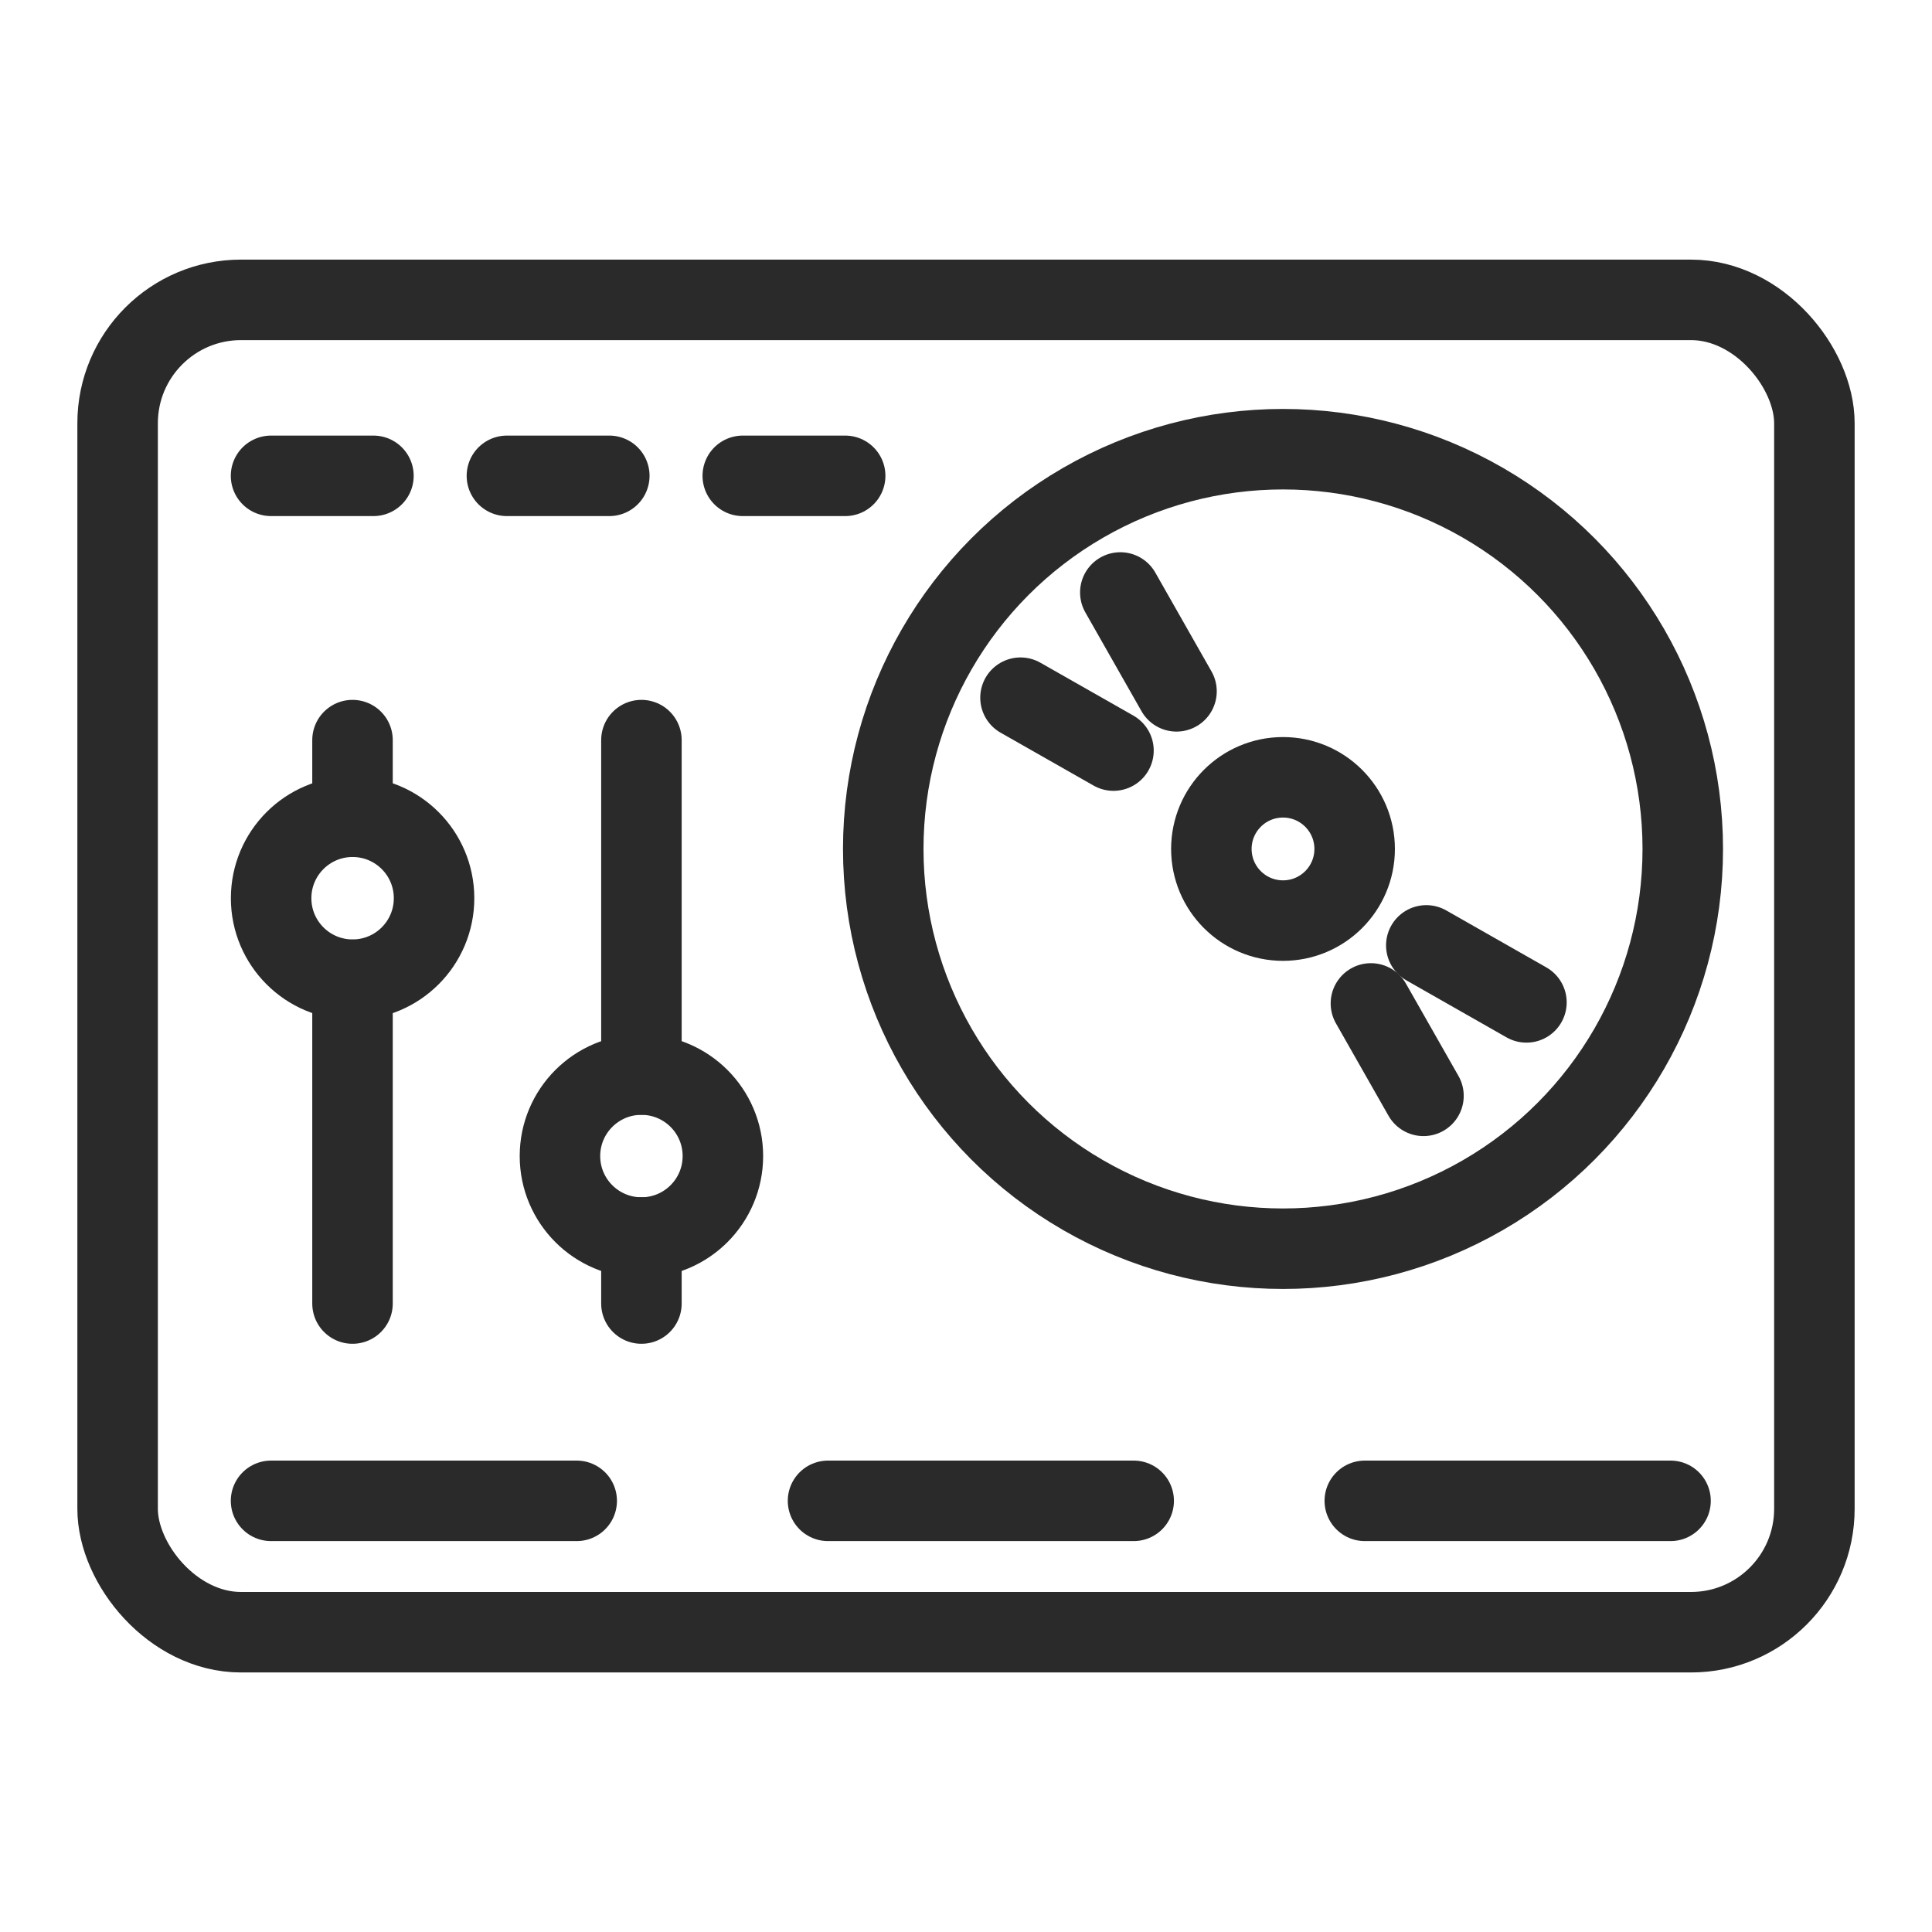
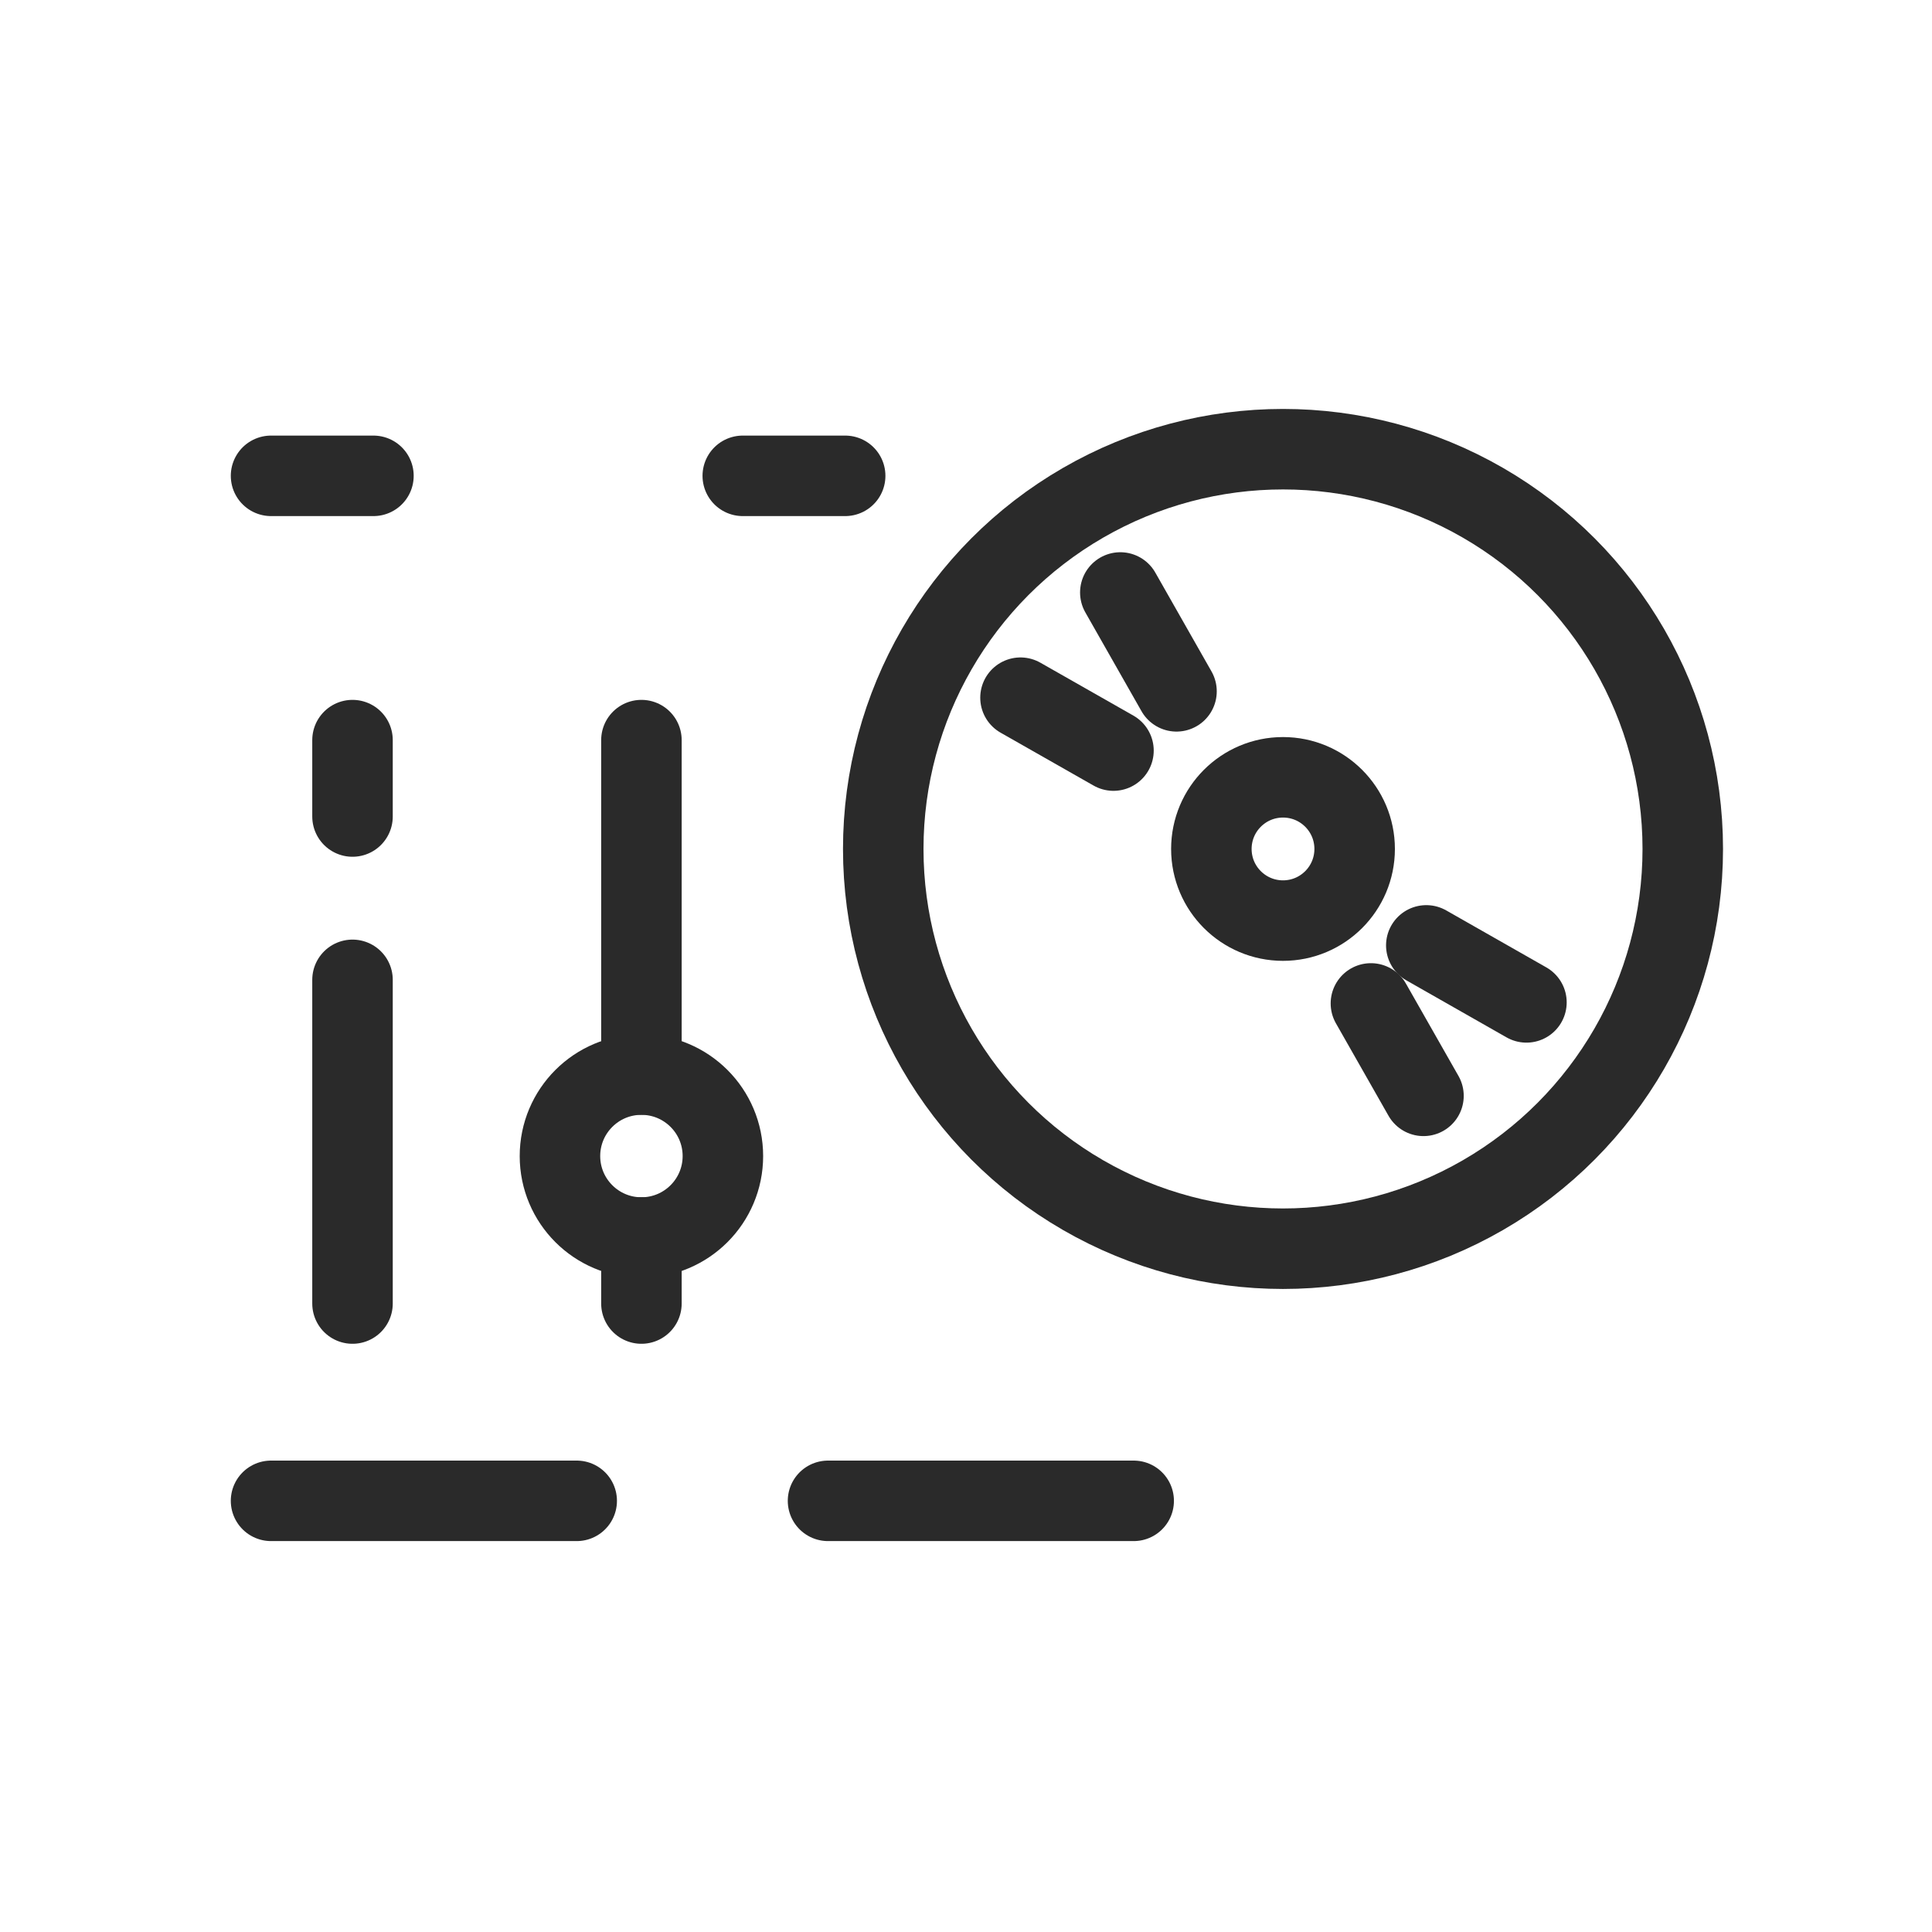
<svg xmlns="http://www.w3.org/2000/svg" id="Layer_1" data-name="Layer 1" viewBox="0 0 24 24">
  <g id="music">
-     <rect x="1.461" y="3.725" width="21.078" height="16.551" rx="1.533" style="fill:none;stroke:#2a2a2a;stroke-linecap:round;stroke-linejoin:round" />
    <line x1="7.968" y1="16.193" x2="7.968" y2="15.372" style="fill:none;stroke:#2a2a2a;stroke-linecap:round;stroke-linejoin:round" />
    <line x1="7.968" y1="13.348" x2="7.968" y2="9.194" style="fill:none;stroke:#2a2a2a;stroke-linecap:round;stroke-linejoin:round" />
    <circle cx="7.968" cy="14.361" r="1.012" style="fill:none;stroke:#2a2a2a;stroke-linecap:round;stroke-linejoin:round" />
    <line x1="4.379" y1="16.193" x2="4.379" y2="12.172" style="fill:none;stroke:#2a2a2a;stroke-linecap:round;stroke-linejoin:round" />
-     <circle cx="4.38" cy="11.158" r="1.012" style="fill:none;stroke:#2a2a2a;stroke-linecap:round;stroke-linejoin:round" />
    <line x1="4.379" y1="10.143" x2="4.379" y2="9.194" style="fill:none;stroke:#2a2a2a;stroke-linecap:round;stroke-linejoin:round" />
    <line x1="7.164" y1="18.644" x2="3.367" y2="18.644" style="fill:none;stroke:#2a2a2a;stroke-linecap:round;stroke-linejoin:round" />
-     <line x1="20.752" y1="18.644" x2="16.954" y2="18.644" style="fill:none;stroke:#2a2a2a;stroke-linecap:round;stroke-linejoin:round" />
    <line x1="14.083" y1="18.644" x2="10.286" y2="18.644" style="fill:none;stroke:#2a2a2a;stroke-linecap:round;stroke-linejoin:round" />
    <circle cx="15.938" cy="10.546" r="4.966" style="fill:none;stroke:#2a2a2a;stroke-linecap:round;stroke-linejoin:round" />
    <circle cx="15.938" cy="10.546" r="0.89" style="fill:none;stroke:#2a2a2a;stroke-linecap:round;stroke-linejoin:round" />
    <line x1="14.615" y1="8.588" x2="13.917" y2="7.36" style="fill:none;stroke:#2a2a2a;stroke-linecap:round;stroke-linejoin:round" />
    <line x1="13.832" y1="9.324" x2="12.677" y2="8.667" style="fill:none;stroke:#2a2a2a;stroke-linecap:round;stroke-linejoin:round" />
    <line x1="17.718" y1="11.744" x2="18.962" y2="12.452" style="fill:none;stroke:#2a2a2a;stroke-linecap:round;stroke-linejoin:round" />
    <line x1="17.03" y1="12.465" x2="17.683" y2="13.613" style="fill:none;stroke:#2a2a2a;stroke-linecap:round;stroke-linejoin:round" />
    <line x1="3.367" y1="5.911" x2="4.639" y2="5.911" style="fill:none;stroke:#2a2a2a;stroke-linecap:round;stroke-linejoin:round" />
-     <line x1="6.297" y1="5.911" x2="7.569" y2="5.911" style="fill:none;stroke:#2a2a2a;stroke-linecap:round;stroke-linejoin:round" />
    <line x1="9.227" y1="5.911" x2="10.499" y2="5.911" style="fill:none;stroke:#2a2a2a;stroke-linecap:round;stroke-linejoin:round" />
  </g>
</svg>